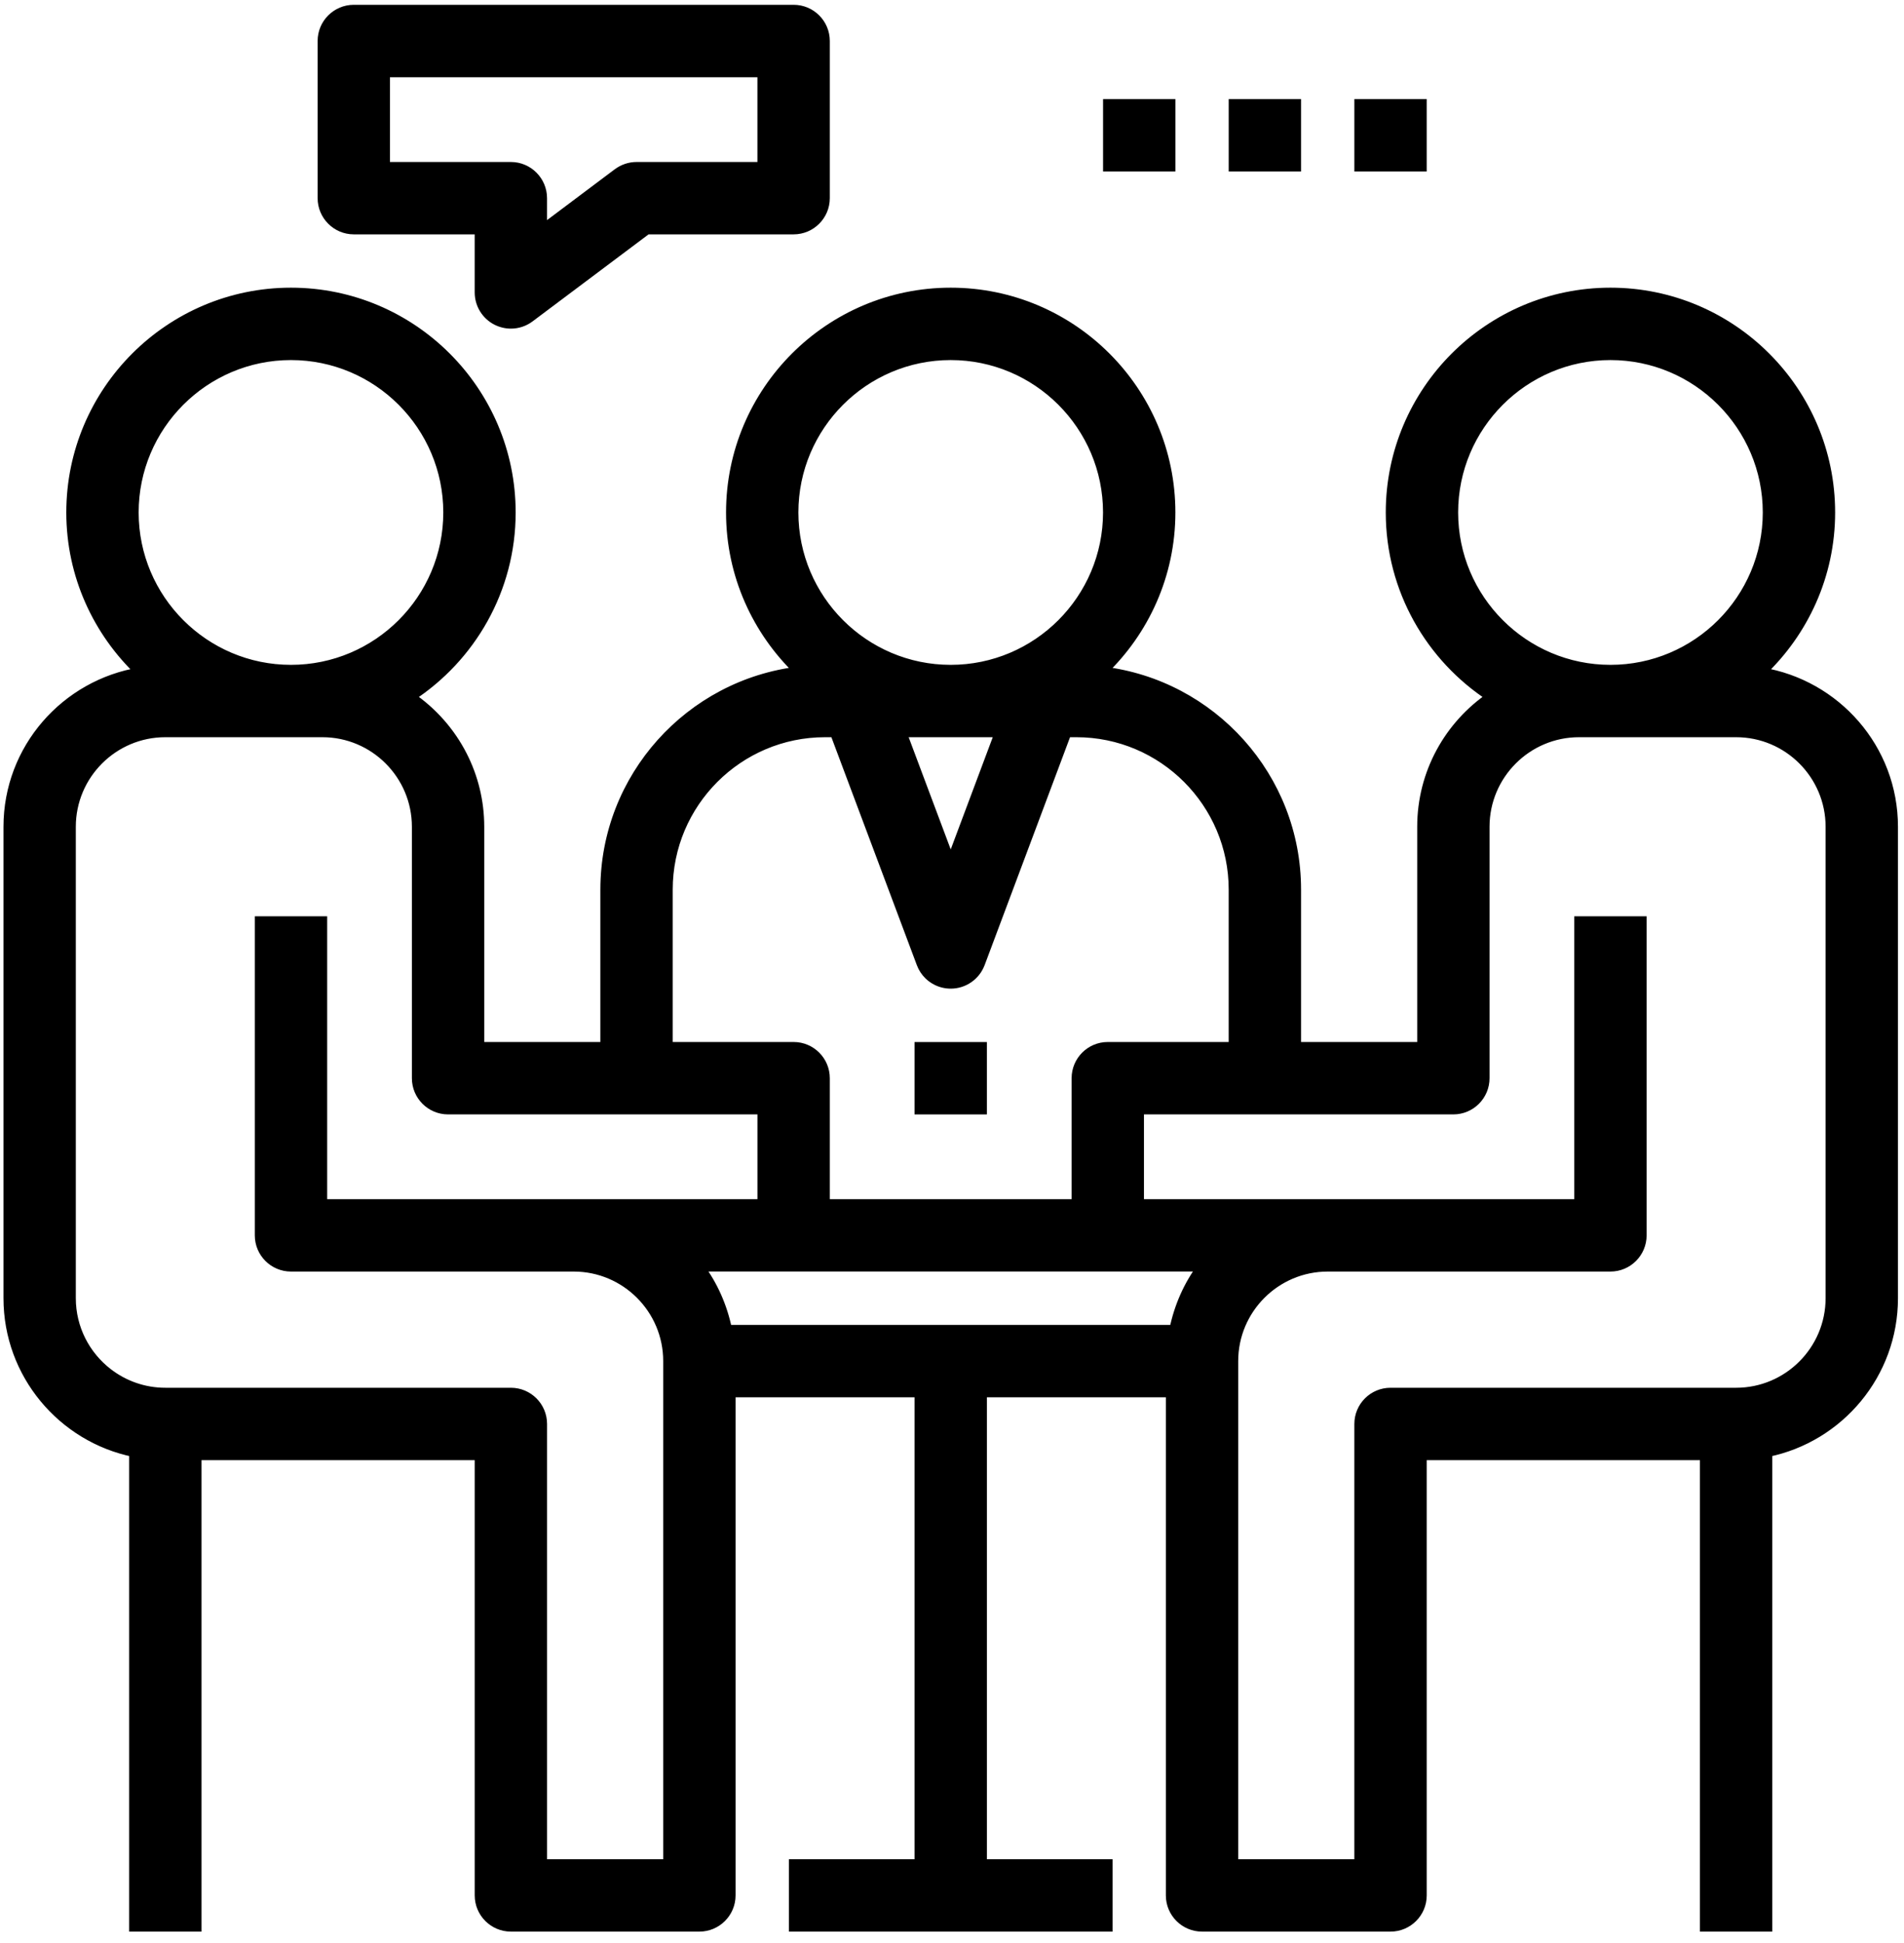
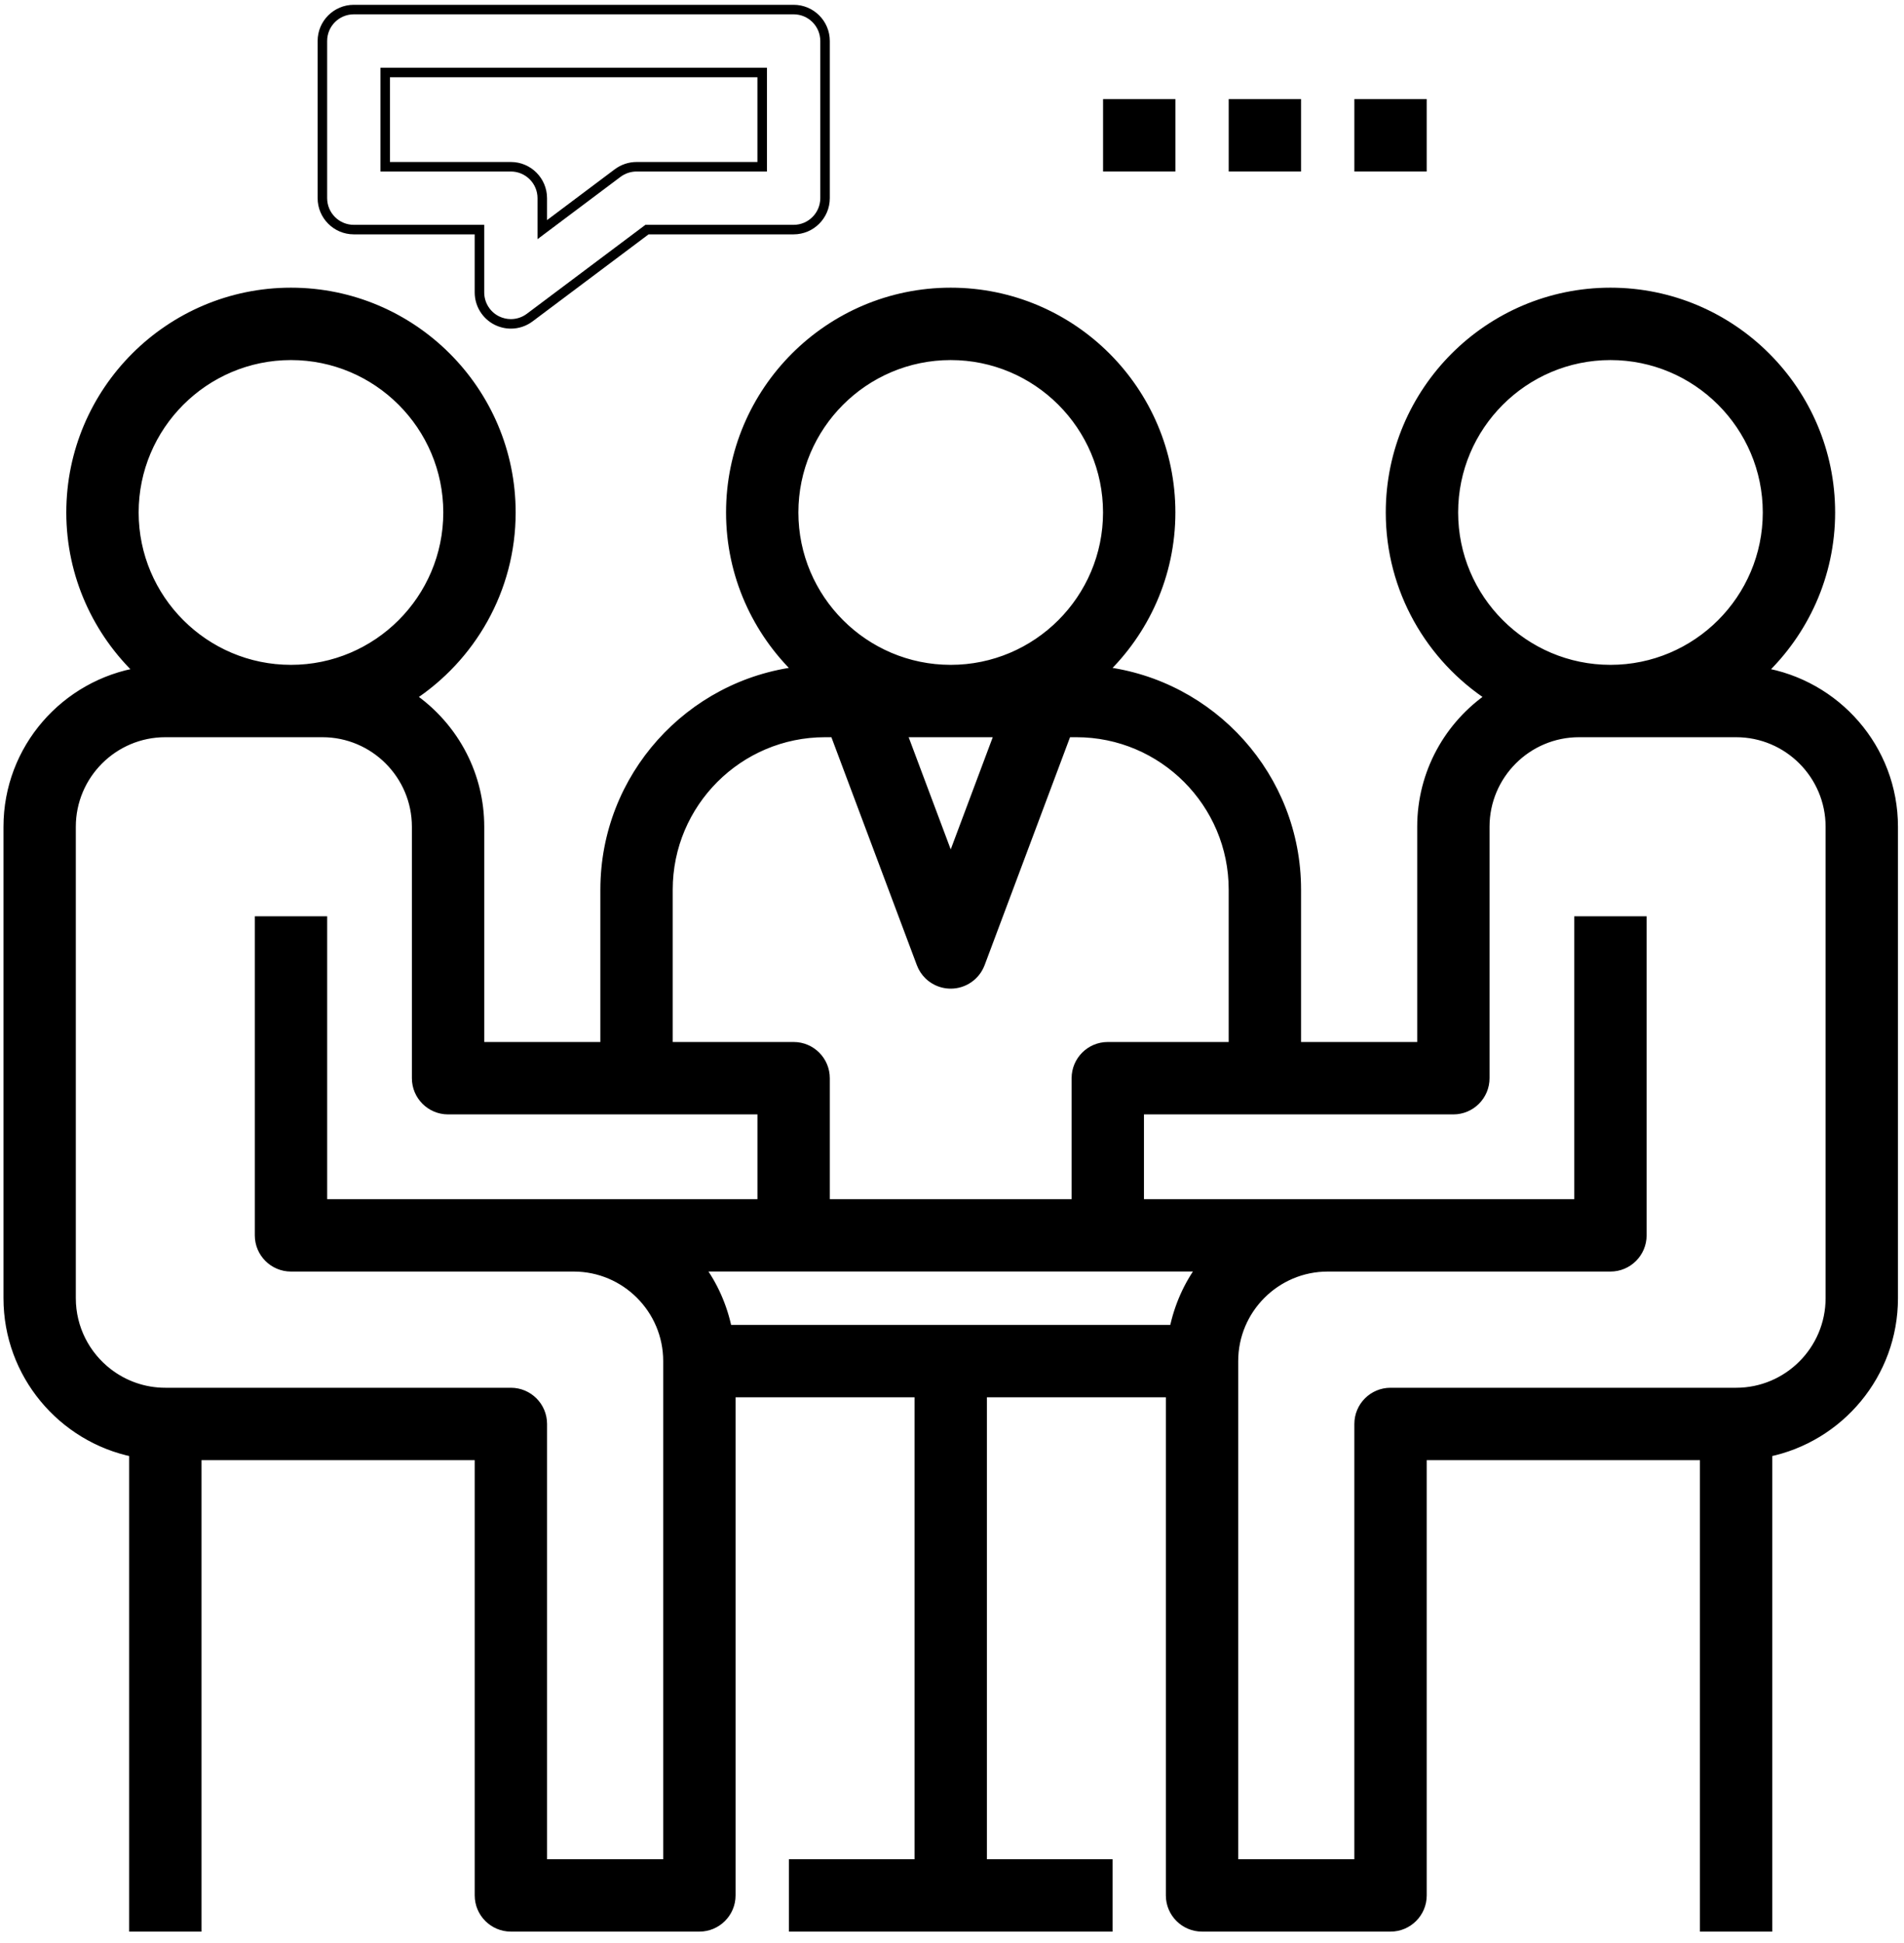
<svg xmlns="http://www.w3.org/2000/svg" width="100" height="102" viewBox="0 0 100 102" fill="none">
  <path fill-rule="evenodd" clip-rule="evenodd" d="M92.504 35.285C94.731 33.178 96.133 30.203 96.133 26.902C96.133 20.533 90.951 15.352 84.583 15.352C78.214 15.352 73.032 20.533 73.032 26.902C73.032 30.953 75.135 34.52 78.301 36.58C76.12 38.066 74.683 40.568 74.683 43.402V54.951H68.083V46.701C68.083 40.799 63.628 35.92 57.902 35.24C60.103 33.137 61.482 30.18 61.482 26.902C61.482 20.533 56.302 15.352 49.933 15.352C43.563 15.352 38.383 20.533 38.383 26.902C38.383 30.18 39.762 33.137 41.963 35.24C36.237 35.92 31.782 40.799 31.782 46.701V54.951H25.183V43.402C25.183 42.065 24.862 40.801 24.294 39.682C23.659 38.432 22.715 37.365 21.564 36.58C24.73 34.52 26.833 30.953 26.833 26.902C26.833 20.533 21.651 15.352 15.282 15.352C8.914 15.352 3.732 20.533 3.732 26.902C3.732 30.203 5.134 33.178 7.361 35.285C3.442 35.922 0.433 39.305 0.433 43.402V68.152C0.433 72.135 3.272 75.467 7.032 76.234V101.152H10.333V76.402H25.183V99.502C25.183 100.412 25.922 101.152 26.833 101.152H36.732C37.644 101.152 38.383 100.412 38.383 99.502V73.102H48.282V97.852H41.683V101.152H58.183V97.852H51.583V73.102H61.482V99.502C61.482 100.412 62.222 101.152 63.133 101.152H73.032C73.943 101.152 74.683 100.412 74.683 99.502V76.402H89.532V101.152H92.833V76.234C96.593 75.467 99.433 72.137 99.433 68.152V43.402C99.433 39.305 96.423 35.922 92.504 35.285ZM76.333 26.902C76.333 22.354 80.034 18.652 84.583 18.652C89.132 18.652 92.833 22.354 92.833 26.902C92.833 31.451 89.132 35.152 84.583 35.152C80.034 35.152 76.333 31.451 76.333 26.902ZM49.932 18.652C45.383 18.652 41.682 22.354 41.682 26.902C41.682 31.451 45.383 35.152 49.932 35.152C54.48 35.152 58.182 31.451 58.182 26.902C58.182 22.354 54.48 18.652 49.932 18.652ZM52.501 38.451L49.933 45.303L47.363 38.451H52.501ZM43.332 38.451C38.783 38.451 35.082 42.152 35.082 46.701V54.951H41.682C42.593 54.951 43.332 55.69 43.332 56.602V63.201H56.532V56.602C56.532 55.69 57.272 54.951 58.182 54.951H64.782V46.701C64.782 42.152 61.081 38.451 56.532 38.451H56.025L51.478 50.58C51.235 51.225 50.62 51.65 49.932 51.65C49.666 51.65 49.411 51.586 49.185 51.471C49.036 51.397 48.899 51.299 48.779 51.182C48.61 51.016 48.475 50.812 48.388 50.58L43.839 38.451H43.332ZM7.032 26.902C7.032 22.354 10.733 18.652 15.282 18.652C19.831 18.652 23.532 22.354 23.532 26.902C23.532 31.451 19.831 35.152 15.282 35.152C10.733 35.152 7.032 31.451 7.032 26.902ZM28.482 97.852H35.082V71.451C35.082 68.723 32.861 66.502 30.133 66.502H15.282C14.372 66.502 13.633 65.762 13.633 64.852V48.352H16.933V63.201H40.032V58.252H23.532C22.622 58.252 21.883 57.512 21.883 56.602V43.4C21.883 40.672 19.661 38.451 16.933 38.451H8.683C5.953 38.451 3.732 40.672 3.732 43.4V68.15C3.732 69.746 4.49 71.166 5.664 72.072C6.5 72.717 7.548 73.102 8.683 73.102H26.832C27.743 73.102 28.482 73.84 28.482 74.752V97.852ZM38.197 69.801C37.948 68.584 37.448 67.459 36.728 66.5H41.682H58.182H63.135C62.416 67.459 61.916 68.584 61.667 69.801H38.197ZM91.182 73.102C93.911 73.102 96.132 70.881 96.132 68.15V43.4C96.132 40.672 93.911 38.451 91.182 38.451H82.932C80.203 38.451 77.982 40.672 77.982 43.4V56.602C77.982 57.512 77.243 58.252 76.332 58.252H59.832V63.201H82.932V48.352H86.232V64.852C86.232 65.762 85.493 66.502 84.582 66.502H69.732C67.003 66.502 64.782 68.723 64.782 71.451V97.852H71.382V74.752C71.382 73.84 72.121 73.102 73.032 73.102H91.182Z" fill="black" />
  <path d="M92.504 35.285L92.332 35.104L91.965 35.451L92.464 35.532L92.504 35.285ZM78.301 36.58L78.442 36.787L78.752 36.575L78.437 36.37L78.301 36.58ZM74.683 54.951V55.201H74.933V54.951H74.683ZM68.083 54.951H67.833V55.201H68.083V54.951ZM57.902 35.24L57.73 35.059L57.346 35.426L57.873 35.489L57.902 35.24ZM41.963 35.24L41.992 35.489L42.519 35.426L42.136 35.059L41.963 35.24ZM31.782 54.951V55.201H32.032V54.951H31.782ZM25.183 54.951H24.933V55.201H25.183V54.951ZM24.294 39.682L24.071 39.795L24.071 39.795L24.294 39.682ZM21.564 36.58L21.428 36.37L21.114 36.575L21.424 36.787L21.564 36.58ZM7.361 35.285L7.401 35.532L7.9 35.451L7.533 35.104L7.361 35.285ZM7.032 76.234H7.282V76.03L7.082 75.989L7.032 76.234ZM7.032 101.152H6.782V101.402H7.032V101.152ZM10.333 101.152V101.402H10.583V101.152H10.333ZM10.333 76.402V76.152H10.083V76.402H10.333ZM25.183 76.402H25.433V76.152H25.183V76.402ZM38.383 73.102V72.852H38.133V73.102H38.383ZM48.282 73.102H48.532V72.852H48.282V73.102ZM48.282 97.852V98.102H48.532V97.852H48.282ZM41.683 97.852V97.602H41.433V97.852H41.683ZM41.683 101.152H41.433V101.402H41.683V101.152ZM58.183 101.152V101.402H58.433V101.152H58.183ZM58.183 97.852H58.433V97.602H58.183V97.852ZM51.583 97.852H51.333V98.102H51.583V97.852ZM51.583 73.102V72.852H51.333V73.102H51.583ZM61.482 73.102H61.732V72.852H61.482V73.102ZM74.683 76.402V76.152H74.433V76.402H74.683ZM89.532 76.402H89.782V76.152H89.532V76.402ZM89.532 101.152H89.282V101.402H89.532V101.152ZM92.833 101.152V101.402H93.083V101.152H92.833ZM92.833 76.234L92.783 75.989L92.583 76.03V76.234H92.833ZM49.933 45.303L49.699 45.391L49.933 46.015L50.167 45.391L49.933 45.303ZM52.501 38.451L52.735 38.539L52.862 38.201H52.501V38.451ZM47.363 38.451V38.201H47.002L47.129 38.539L47.363 38.451ZM35.082 54.951H34.832V55.201H35.082V54.951ZM43.332 63.201H43.082V63.451H43.332V63.201ZM56.532 63.201V63.451H56.782V63.201H56.532ZM64.782 54.951V55.201H65.032V54.951H64.782ZM56.025 38.451V38.201H55.852L55.791 38.363L56.025 38.451ZM51.478 50.58L51.712 50.668L51.713 50.668L51.478 50.58ZM49.185 51.471L49.298 51.248L49.296 51.247L49.185 51.471ZM48.779 51.182L48.604 51.36L48.605 51.361L48.779 51.182ZM48.388 50.58L48.622 50.492L48.622 50.492L48.388 50.58ZM43.839 38.451L44.073 38.363L44.012 38.201H43.839V38.451ZM35.082 97.852V98.102H35.332V97.852H35.082ZM28.482 97.852H28.232V98.102H28.482V97.852ZM13.633 48.352V48.102H13.383V48.352H13.633ZM16.933 48.352H17.183V48.102H16.933V48.352ZM16.933 63.201H16.683V63.451H16.933V63.201ZM40.032 63.201V63.451H40.282V63.201H40.032ZM40.032 58.252H40.282V58.002H40.032V58.252ZM5.664 72.072L5.511 72.27L5.511 72.27L5.664 72.072ZM36.728 66.5V66.25H36.228L36.529 66.65L36.728 66.5ZM38.197 69.801L37.952 69.851L37.993 70.051H38.197V69.801ZM63.135 66.5L63.335 66.65L63.635 66.25H63.135V66.5ZM61.667 69.801V70.051H61.871L61.912 69.851L61.667 69.801ZM59.832 58.252V58.002H59.582V58.252H59.832ZM59.832 63.201H59.582V63.451H59.832V63.201ZM82.932 63.201V63.451H83.182V63.201H82.932ZM82.932 48.352V48.102H82.682V48.352H82.932ZM86.232 48.352H86.482V48.102H86.232V48.352ZM64.782 97.852H64.532V98.102H64.782V97.852ZM71.382 97.852V98.102H71.632V97.852H71.382ZM95.883 26.902C95.883 30.131 94.513 33.041 92.332 35.104L92.676 35.467C94.95 33.315 96.383 30.276 96.383 26.902H95.883ZM84.583 15.602C90.813 15.602 95.883 20.671 95.883 26.902H96.383C96.383 20.395 91.089 15.102 84.583 15.102V15.602ZM73.282 26.902C73.282 20.671 78.352 15.602 84.583 15.602V15.102C78.076 15.102 72.782 20.395 72.782 26.902H73.282ZM78.437 36.37C75.338 34.354 73.282 30.864 73.282 26.902H72.782C72.782 31.042 74.931 34.685 78.164 36.79L78.437 36.37ZM74.933 43.402C74.933 40.655 76.326 38.229 78.442 36.787L78.16 36.373C75.914 37.904 74.433 40.482 74.433 43.402H74.933ZM74.933 54.951V43.402H74.433V54.951H74.933ZM68.083 55.201H74.683V54.701H68.083V55.201ZM67.833 46.701V54.951H68.333V46.701H67.833ZM57.873 35.489C63.474 36.154 67.833 40.927 67.833 46.701H68.333C68.333 40.67 63.781 35.686 57.932 34.992L57.873 35.489ZM61.232 26.902C61.232 30.108 59.884 33.001 57.73 35.059L58.075 35.421C60.323 33.273 61.732 30.251 61.732 26.902H61.232ZM49.933 15.602C56.164 15.602 61.232 20.671 61.232 26.902H61.732C61.732 20.395 56.44 15.102 49.933 15.102V15.602ZM38.633 26.902C38.633 20.671 43.702 15.602 49.933 15.602V15.102C43.425 15.102 38.133 20.395 38.133 26.902H38.633ZM42.136 35.059C39.981 33.001 38.633 30.108 38.633 26.902H38.133C38.133 30.251 39.542 33.273 41.79 35.421L42.136 35.059ZM32.032 46.701C32.032 40.927 36.391 36.154 41.992 35.489L41.933 34.992C36.084 35.686 31.532 40.67 31.532 46.701H32.032ZM32.032 54.951V46.701H31.532V54.951H32.032ZM25.183 55.201H31.782V54.701H25.183V55.201ZM24.933 43.402V54.951H25.433V43.402H24.933ZM24.071 39.795C24.622 40.88 24.933 42.105 24.933 43.402H25.433C25.433 42.024 25.103 40.722 24.517 39.568L24.071 39.795ZM21.424 36.787C22.54 37.548 23.456 38.583 24.071 39.795L24.517 39.568C23.863 38.281 22.89 37.182 21.705 36.374L21.424 36.787ZM26.583 26.902C26.583 30.864 24.527 34.354 21.428 36.37L21.701 36.79C24.934 34.685 27.083 31.042 27.083 26.902H26.583ZM15.282 15.602C21.513 15.602 26.583 20.671 26.583 26.902H27.083C27.083 20.395 21.789 15.102 15.282 15.102V15.602ZM3.982 26.902C3.982 20.671 9.052 15.602 15.282 15.602V15.102C8.776 15.102 3.482 20.395 3.482 26.902H3.982ZM7.533 35.104C5.353 33.041 3.982 30.131 3.982 26.902H3.482C3.482 30.276 4.915 33.315 7.19 35.467L7.533 35.104ZM0.683 43.402C0.683 39.431 3.6 36.15 7.401 35.532L7.321 35.038C3.285 35.694 0.183 39.179 0.183 43.402H0.683ZM0.683 68.152V43.402H0.183V68.152H0.683ZM7.082 75.989C3.436 75.245 0.683 72.013 0.683 68.152H0.183C0.183 72.256 3.109 75.689 6.982 76.479L7.082 75.989ZM7.282 101.152V76.234H6.782V101.152H7.282ZM10.333 100.902H7.032V101.402H10.333V100.902ZM10.083 76.402V101.152H10.583V76.402H10.083ZM25.183 76.152H10.333V76.652H25.183V76.152ZM25.433 99.502V76.402H24.933V99.502H25.433ZM26.833 100.902C26.06 100.902 25.433 100.274 25.433 99.502H24.933C24.933 100.55 25.784 101.402 26.833 101.402V100.902ZM36.732 100.902H26.833V101.402H36.732V100.902ZM38.133 99.502C38.133 100.274 37.505 100.902 36.732 100.902V101.402C37.782 101.402 38.633 100.55 38.633 99.502H38.133ZM38.133 73.102V99.502H38.633V73.102H38.133ZM48.282 72.852H38.383V73.352H48.282V72.852ZM48.532 97.852V73.102H48.032V97.852H48.532ZM41.683 98.102H48.282V97.602H41.683V98.102ZM41.933 101.152V97.852H41.433V101.152H41.933ZM58.183 100.902H41.683V101.402H58.183V100.902ZM57.933 97.852V101.152H58.433V97.852H57.933ZM51.583 98.102H58.183V97.602H51.583V98.102ZM51.333 73.102V97.852H51.833V73.102H51.333ZM61.482 72.852H51.583V73.352H61.482V72.852ZM61.732 99.502V73.102H61.232V99.502H61.732ZM63.133 100.902C62.36 100.902 61.732 100.274 61.732 99.502H61.232C61.232 100.55 62.084 101.402 63.133 101.402V100.902ZM73.032 100.902H63.133V101.402H73.032V100.902ZM74.433 99.502C74.433 100.274 73.805 100.902 73.032 100.902V101.402C74.082 101.402 74.933 100.55 74.933 99.502H74.433ZM74.433 76.402V99.502H74.933V76.402H74.433ZM89.532 76.152H74.683V76.652H89.532V76.152ZM89.782 101.152V76.402H89.282V101.152H89.782ZM92.833 100.902H89.532V101.402H92.833V100.902ZM92.583 76.234V101.152H93.083V76.234H92.583ZM99.183 68.152C99.183 72.015 96.429 75.245 92.783 75.989L92.883 76.479C96.757 75.689 99.683 72.258 99.683 68.152H99.183ZM99.183 43.402V68.152H99.683V43.402H99.183ZM92.464 35.532C96.265 36.15 99.183 39.431 99.183 43.402H99.683C99.683 39.179 96.581 35.694 92.544 35.038L92.464 35.532ZM84.583 18.402C79.896 18.402 76.083 22.215 76.083 26.902H76.583C76.583 22.492 80.172 18.902 84.583 18.902V18.402ZM93.083 26.902C93.083 22.215 89.27 18.402 84.583 18.402V18.902C88.994 18.902 92.583 22.492 92.583 26.902H93.083ZM84.583 35.402C89.27 35.402 93.083 31.589 93.083 26.902H92.583C92.583 31.313 88.994 34.902 84.583 34.902V35.402ZM76.083 26.902C76.083 31.589 79.896 35.402 84.583 35.402V34.902C80.172 34.902 76.583 31.313 76.583 26.902H76.083ZM41.932 26.902C41.932 22.492 45.521 18.902 49.932 18.902V18.402C45.245 18.402 41.432 22.215 41.432 26.902H41.932ZM49.932 34.902C45.521 34.902 41.932 31.313 41.932 26.902H41.432C41.432 31.589 45.245 35.402 49.932 35.402V34.902ZM57.932 26.902C57.932 31.313 54.342 34.902 49.932 34.902V35.402C54.618 35.402 58.432 31.589 58.432 26.902H57.932ZM49.932 18.902C54.342 18.902 57.932 22.492 57.932 26.902H58.432C58.432 22.215 54.618 18.402 49.932 18.402V18.902ZM50.167 45.391L52.735 38.539L52.267 38.363L49.699 45.215L50.167 45.391ZM47.129 38.539L49.699 45.391L50.167 45.215L47.597 38.363L47.129 38.539ZM52.501 38.201H47.363V38.701H52.501V38.201ZM35.332 46.701C35.332 42.29 38.921 38.701 43.332 38.701V38.201C38.645 38.201 34.832 42.014 34.832 46.701H35.332ZM35.332 54.951V46.701H34.832V54.951H35.332ZM41.682 54.701H35.082V55.201H41.682V54.701ZM43.582 56.602C43.582 55.551 42.731 54.701 41.682 54.701V55.201C42.455 55.201 43.082 55.828 43.082 56.602H43.582ZM43.582 63.201V56.602H43.082V63.201H43.582ZM56.532 62.951H43.332V63.451H56.532V62.951ZM56.282 56.602V63.201H56.782V56.602H56.282ZM58.182 54.701C57.133 54.701 56.282 55.551 56.282 56.602H56.782C56.782 55.828 57.41 55.201 58.182 55.201V54.701ZM64.782 54.701H58.182V55.201H64.782V54.701ZM64.532 46.701V54.951H65.032V46.701H64.532ZM56.532 38.701C60.943 38.701 64.532 42.29 64.532 46.701H65.032C65.032 42.014 61.219 38.201 56.532 38.201V38.701ZM56.025 38.701H56.532V38.201H56.025V38.701ZM51.713 50.668L56.26 38.539L55.791 38.363L51.244 50.492L51.713 50.668ZM49.932 51.9C50.724 51.9 51.433 51.41 51.712 50.668L51.245 50.492C51.038 51.039 50.516 51.4 49.932 51.4V51.9ZM49.071 51.694C49.332 51.826 49.625 51.9 49.932 51.9V51.4C49.707 51.4 49.49 51.346 49.298 51.248L49.071 51.694ZM48.605 51.361C48.743 51.495 48.901 51.608 49.073 51.694L49.296 51.247C49.172 51.185 49.056 51.102 48.954 51.003L48.605 51.361ZM48.154 50.668C48.254 50.936 48.41 51.169 48.604 51.36L48.955 51.003C48.811 50.862 48.696 50.689 48.622 50.492L48.154 50.668ZM43.605 38.539L48.154 50.668L48.622 50.492L44.073 38.363L43.605 38.539ZM43.332 38.701H43.839V38.201H43.332V38.701ZM15.282 18.402C10.595 18.402 6.782 22.215 6.782 26.902H7.282C7.282 22.492 10.871 18.902 15.282 18.902V18.402ZM23.782 26.902C23.782 22.215 19.969 18.402 15.282 18.402V18.902C19.693 18.902 23.282 22.492 23.282 26.902H23.782ZM15.282 35.402C19.969 35.402 23.782 31.589 23.782 26.902H23.282C23.282 31.313 19.693 34.902 15.282 34.902V35.402ZM6.782 26.902C6.782 31.589 10.595 35.402 15.282 35.402V34.902C10.871 34.902 7.282 31.313 7.282 26.902H6.782ZM35.082 97.602H28.482V98.102H35.082V97.602ZM34.832 71.451V97.852H35.332V71.451H34.832ZM30.133 66.752C32.723 66.752 34.832 68.861 34.832 71.451H35.332C35.332 68.585 32.999 66.252 30.133 66.252V66.752ZM15.282 66.752H30.133V66.252H15.282V66.752ZM13.383 64.852C13.383 65.9 14.234 66.752 15.282 66.752V66.252C14.51 66.252 13.883 65.624 13.883 64.852H13.383ZM13.383 48.352V64.852H13.883V48.352H13.383ZM16.933 48.102H13.633V48.602H16.933V48.102ZM17.183 63.201V48.352H16.683V63.201H17.183ZM40.032 62.951H16.933V63.451H40.032V62.951ZM39.782 58.252V63.201H40.282V58.252H39.782ZM23.532 58.502H40.032V58.002H23.532V58.502ZM21.633 56.602C21.633 57.65 22.484 58.502 23.532 58.502V58.002C22.76 58.002 22.133 57.374 22.133 56.602H21.633ZM21.633 43.4V56.602H22.133V43.4H21.633ZM16.933 38.701C19.523 38.701 21.633 40.81 21.633 43.4H22.133C22.133 40.534 19.799 38.201 16.933 38.201V38.701ZM8.683 38.701H16.933V38.201H8.683V38.701ZM3.982 43.4C3.982 40.81 6.091 38.701 8.683 38.701V38.201C5.815 38.201 3.482 40.534 3.482 43.4H3.982ZM3.982 68.15V43.4H3.482V68.15H3.982ZM5.817 71.874C4.701 71.013 3.982 69.665 3.982 68.15H3.482C3.482 69.827 4.279 71.319 5.511 72.27L5.817 71.874ZM8.683 72.852C7.605 72.852 6.611 72.486 5.817 71.874L5.511 72.27C6.389 72.947 7.49 73.352 8.683 73.352V72.852ZM26.832 72.852H8.683V73.352H26.832V72.852ZM28.732 74.752C28.732 73.702 27.881 72.852 26.832 72.852V73.352C27.605 73.352 28.232 73.978 28.232 74.752H28.732ZM28.732 97.852V74.752H28.232V97.852H28.732ZM36.529 66.65C37.225 67.578 37.71 68.669 37.952 69.851L38.442 69.751C38.186 68.499 37.671 67.34 36.928 66.35L36.529 66.65ZM41.682 66.25H36.728V66.75H41.682V66.25ZM58.182 66.25H41.682V66.75H58.182V66.25ZM63.135 66.25H58.182V66.75H63.135V66.25ZM61.912 69.851C62.154 68.669 62.639 67.578 63.335 66.65L62.935 66.35C62.193 67.34 61.678 68.499 61.422 69.751L61.912 69.851ZM38.197 70.051H61.667V69.551H38.197V70.051ZM95.882 68.15C95.882 70.743 93.773 72.852 91.182 72.852V73.352C94.049 73.352 96.382 71.019 96.382 68.15H95.882ZM95.882 43.4V68.15H96.382V43.4H95.882ZM91.182 38.701C93.773 38.701 95.882 40.81 95.882 43.4H96.382C96.382 40.534 94.049 38.201 91.182 38.201V38.701ZM82.932 38.701H91.182V38.201H82.932V38.701ZM78.232 43.4C78.232 40.81 80.341 38.701 82.932 38.701V38.201C80.065 38.201 77.732 40.534 77.732 43.4H78.232ZM78.232 56.602V43.4H77.732V56.602H78.232ZM76.332 58.502C77.381 58.502 78.232 57.65 78.232 56.602H77.732C77.732 57.374 77.105 58.002 76.332 58.002V58.502ZM59.832 58.502H76.332V58.002H59.832V58.502ZM60.082 63.201V58.252H59.582V63.201H60.082ZM82.932 62.951H59.832V63.451H82.932V62.951ZM82.682 48.352V63.201H83.182V48.352H82.682ZM86.232 48.102H82.932V48.602H86.232V48.102ZM86.482 64.852V48.352H85.982V64.852H86.482ZM84.582 66.752C85.631 66.752 86.482 65.9 86.482 64.852H85.982C85.982 65.624 85.355 66.252 84.582 66.252V66.752ZM69.732 66.752H84.582V66.252H69.732V66.752ZM65.032 71.451C65.032 68.861 67.141 66.752 69.732 66.752V66.252C66.865 66.252 64.532 68.585 64.532 71.451H65.032ZM65.032 97.852V71.451H64.532V97.852H65.032ZM71.382 97.602H64.782V98.102H71.382V97.602ZM71.132 74.752V97.852H71.632V74.752H71.132ZM73.032 72.852C71.983 72.852 71.132 73.702 71.132 74.752H71.632C71.632 73.978 72.259 73.352 73.032 73.352V72.852ZM91.182 72.852H73.032V73.352H91.182V72.852Z" fill="black" />
-   <rect x="48.282" y="54.953" width="3.3" height="3.3" fill="black" stroke="black" stroke-width="0.5" />
-   <path fill-rule="evenodd" clip-rule="evenodd" d="M18.582 0.502H41.682C42.593 0.502 43.332 1.24 43.332 2.152V10.402C43.332 11.312 42.593 12.053 41.682 12.053H33.981L27.821 16.672C27.529 16.891 27.182 17.002 26.832 17.002C26.581 17.002 26.327 16.943 26.094 16.828C25.535 16.549 25.182 15.977 25.182 15.352V12.053H18.582C17.671 12.053 16.932 11.312 16.932 10.402V2.152C16.932 1.24 17.671 0.502 18.582 0.502ZM33.432 8.754H40.031V3.805H20.231V8.754H26.831C27.742 8.754 28.481 9.494 28.481 10.404V12.055L32.441 9.084C32.727 8.871 33.075 8.754 33.432 8.754Z" fill="black" />
  <path d="M33.981 12.053V11.803H33.898L33.831 11.853L33.981 12.053ZM27.821 16.672L27.971 16.872L27.971 16.872L27.821 16.672ZM26.094 16.828L25.982 17.052L25.983 17.052L26.094 16.828ZM25.182 12.053H25.432V11.803H25.182V12.053ZM40.031 8.754V9.004H40.281V8.754H40.031ZM40.031 3.805H40.281V3.555H40.031V3.805ZM20.231 3.805V3.555H19.981V3.805H20.231ZM20.231 8.754H19.981V9.004H20.231V8.754ZM28.481 12.055H28.231V12.555L28.631 12.255L28.481 12.055ZM32.441 9.084L32.292 8.884L32.291 8.884L32.441 9.084ZM41.682 0.252H18.582V0.752H41.682V0.252ZM43.582 2.152C43.582 1.102 42.731 0.252 41.682 0.252V0.752C42.455 0.752 43.082 1.378 43.082 2.152H43.582ZM43.582 10.402V2.152H43.082V10.402H43.582ZM41.682 12.303C42.731 12.303 43.582 11.45 43.582 10.402H43.082C43.082 11.175 42.455 11.803 41.682 11.803V12.303ZM33.981 12.303H41.682V11.803H33.981V12.303ZM27.971 16.872L34.131 12.253L33.831 11.853L27.671 16.472L27.971 16.872ZM26.832 17.252C27.235 17.252 27.635 17.124 27.971 16.872L27.671 16.472C27.423 16.658 27.128 16.752 26.832 16.752V17.252ZM25.983 17.052C26.251 17.184 26.542 17.252 26.832 17.252V16.752C26.62 16.752 26.404 16.702 26.204 16.604L25.983 17.052ZM24.932 15.352C24.932 16.071 25.339 16.73 25.982 17.052L26.206 16.605C25.732 16.368 25.432 15.882 25.432 15.352H24.932ZM24.932 12.053V15.352H25.432V12.053H24.932ZM18.582 12.303H25.182V11.803H18.582V12.303ZM16.682 10.402C16.682 11.45 17.533 12.303 18.582 12.303V11.803C17.809 11.803 17.182 11.175 17.182 10.402H16.682ZM16.682 2.152V10.402H17.182V2.152H16.682ZM18.582 0.252C17.533 0.252 16.682 1.102 16.682 2.152H17.182C17.182 1.378 17.809 0.752 18.582 0.752V0.252ZM40.031 8.504H33.432V9.004H40.031V8.504ZM39.781 3.805V8.754H40.281V3.805H39.781ZM20.231 4.055H40.031V3.555H20.231V4.055ZM20.481 8.754V3.805H19.981V8.754H20.481ZM26.831 8.504H20.231V9.004H26.831V8.504ZM28.731 10.404C28.731 9.356 27.88 8.504 26.831 8.504V9.004C27.604 9.004 28.231 9.632 28.231 10.404H28.731ZM28.731 12.055V10.404H28.231V12.055H28.731ZM32.291 8.884L28.331 11.855L28.631 12.255L32.591 9.284L32.291 8.884ZM33.432 8.504C33.021 8.504 32.62 8.639 32.292 8.884L32.591 9.284C32.833 9.103 33.13 9.004 33.432 9.004V8.504Z" fill="black" />
  <rect x="58.184" y="5.453" width="3.3" height="3.3" fill="black" stroke="black" stroke-width="0.5" />
  <rect x="64.783" y="5.453" width="3.3" height="3.3" fill="black" stroke="black" stroke-width="0.5" />
  <rect x="71.383" y="5.453" width="3.3" height="3.3" fill="black" stroke="black" stroke-width="0.5" />
</svg>